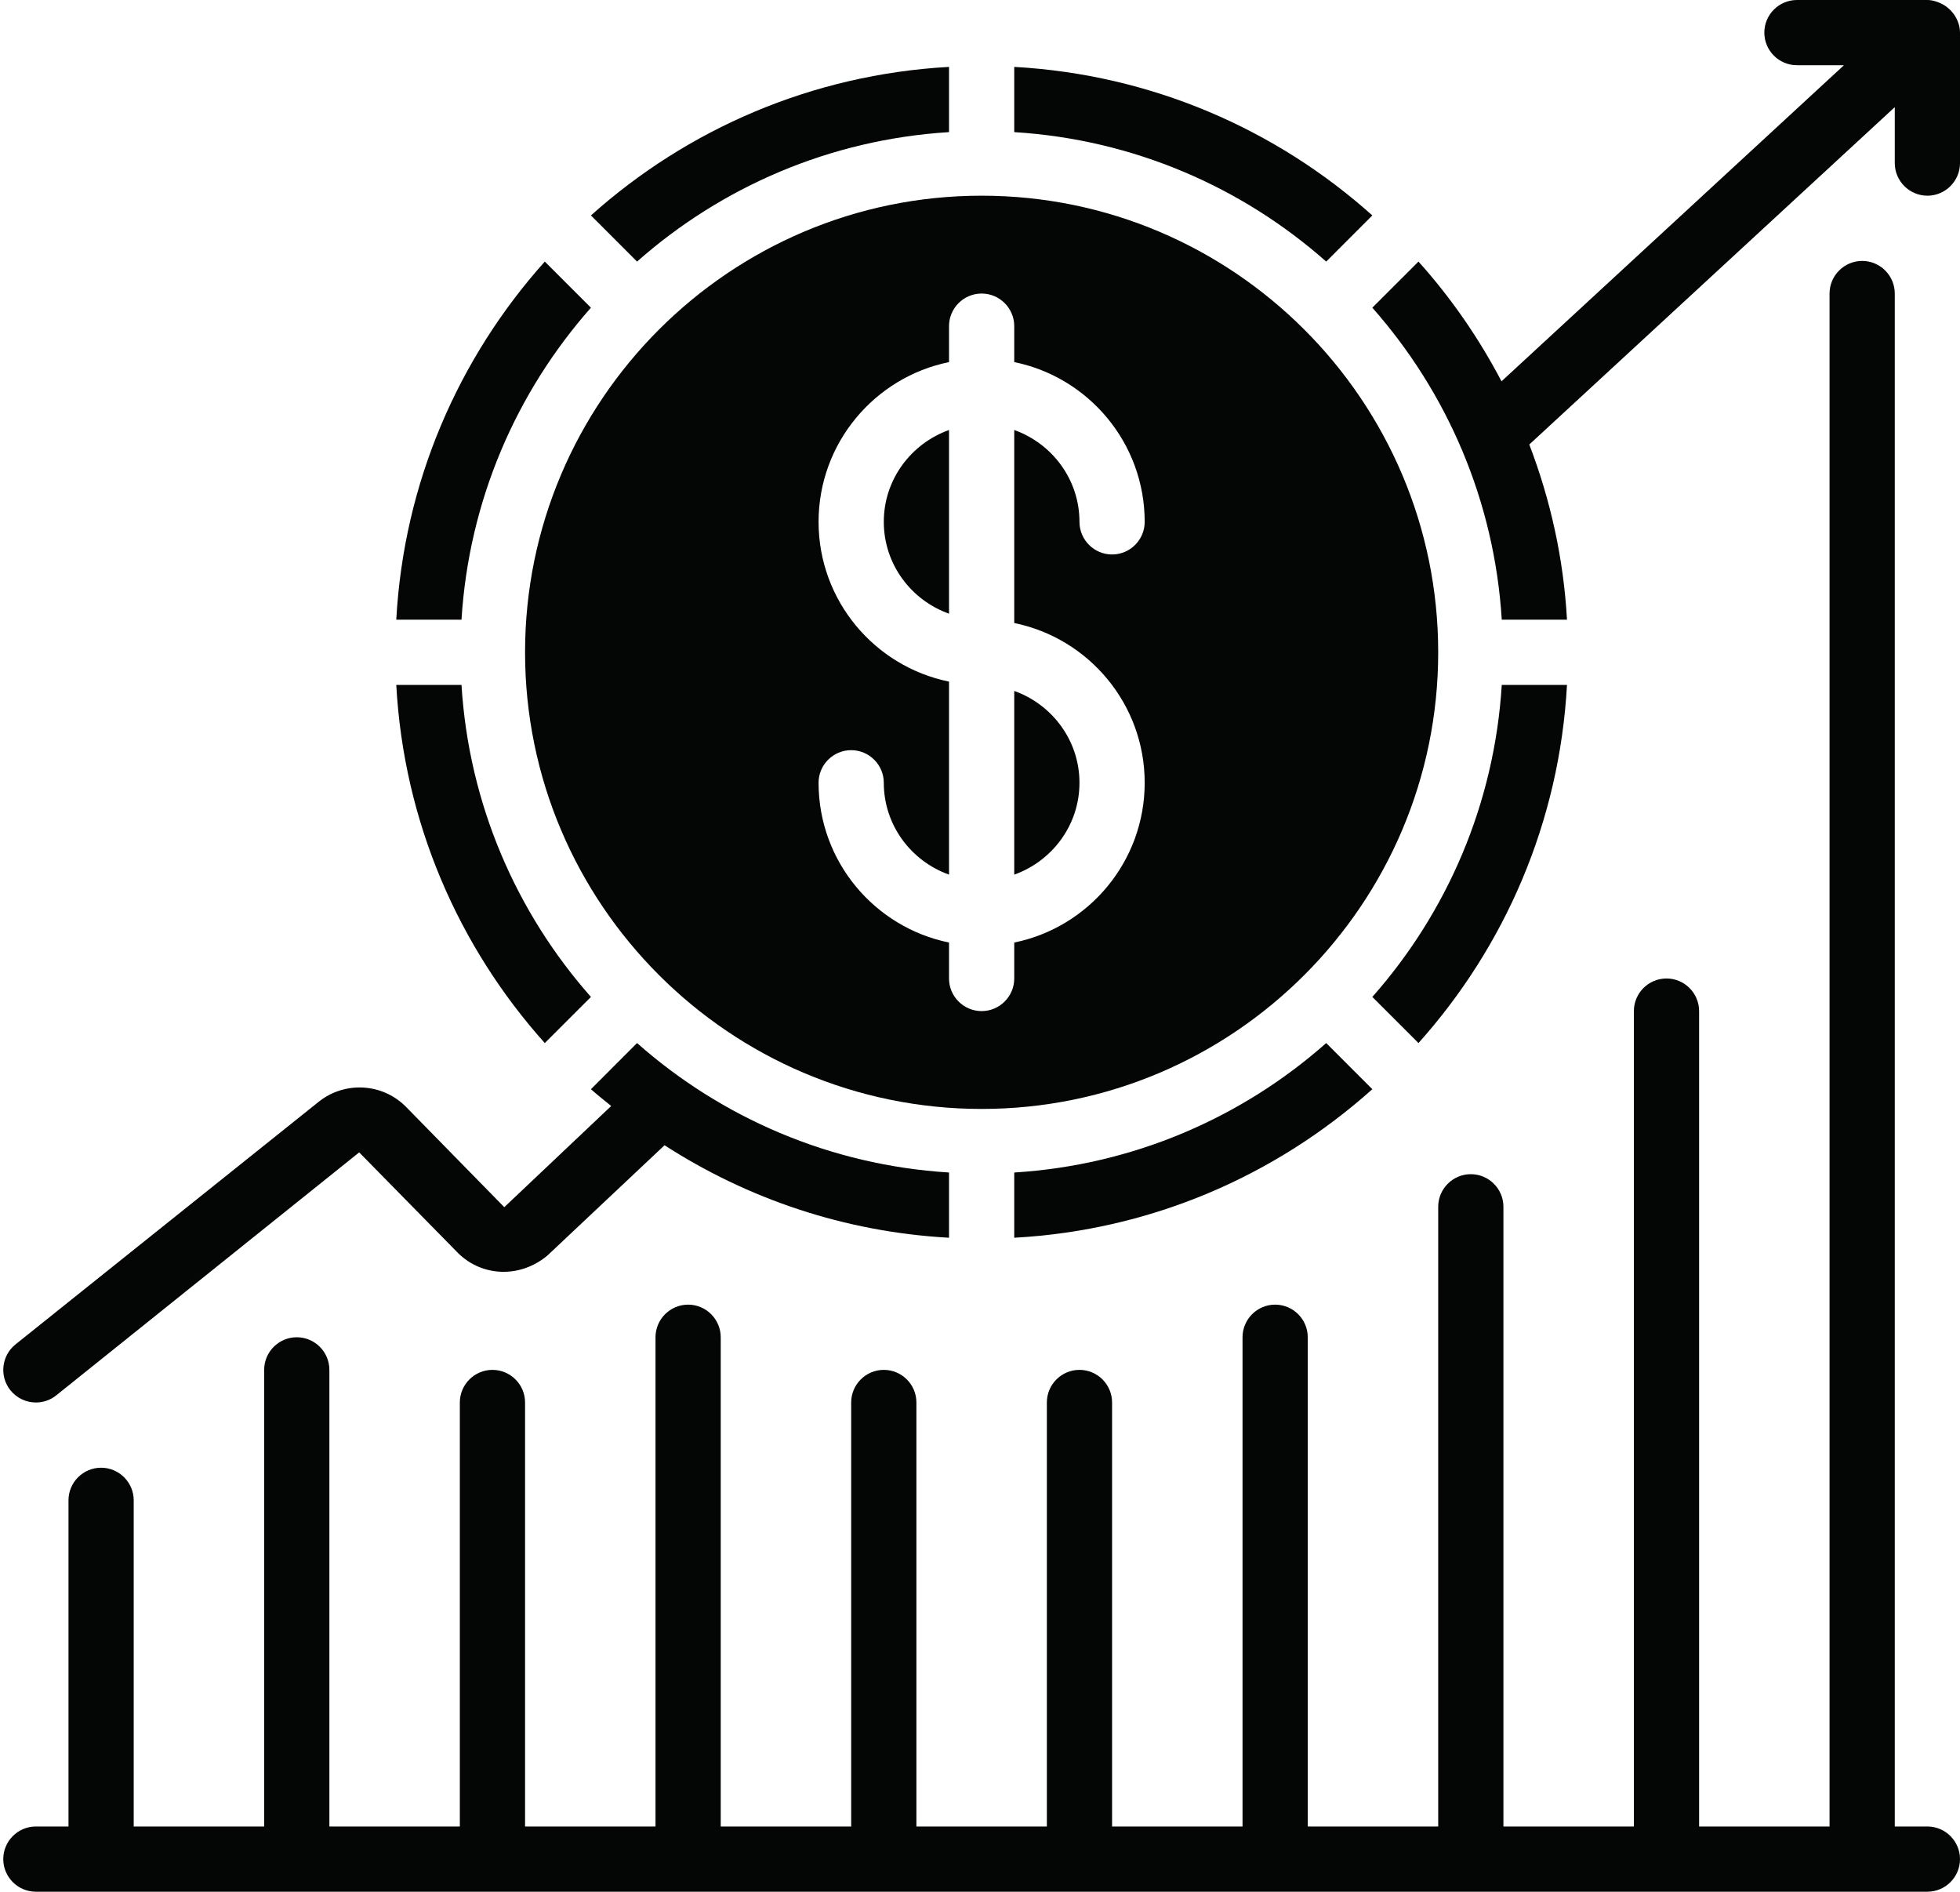
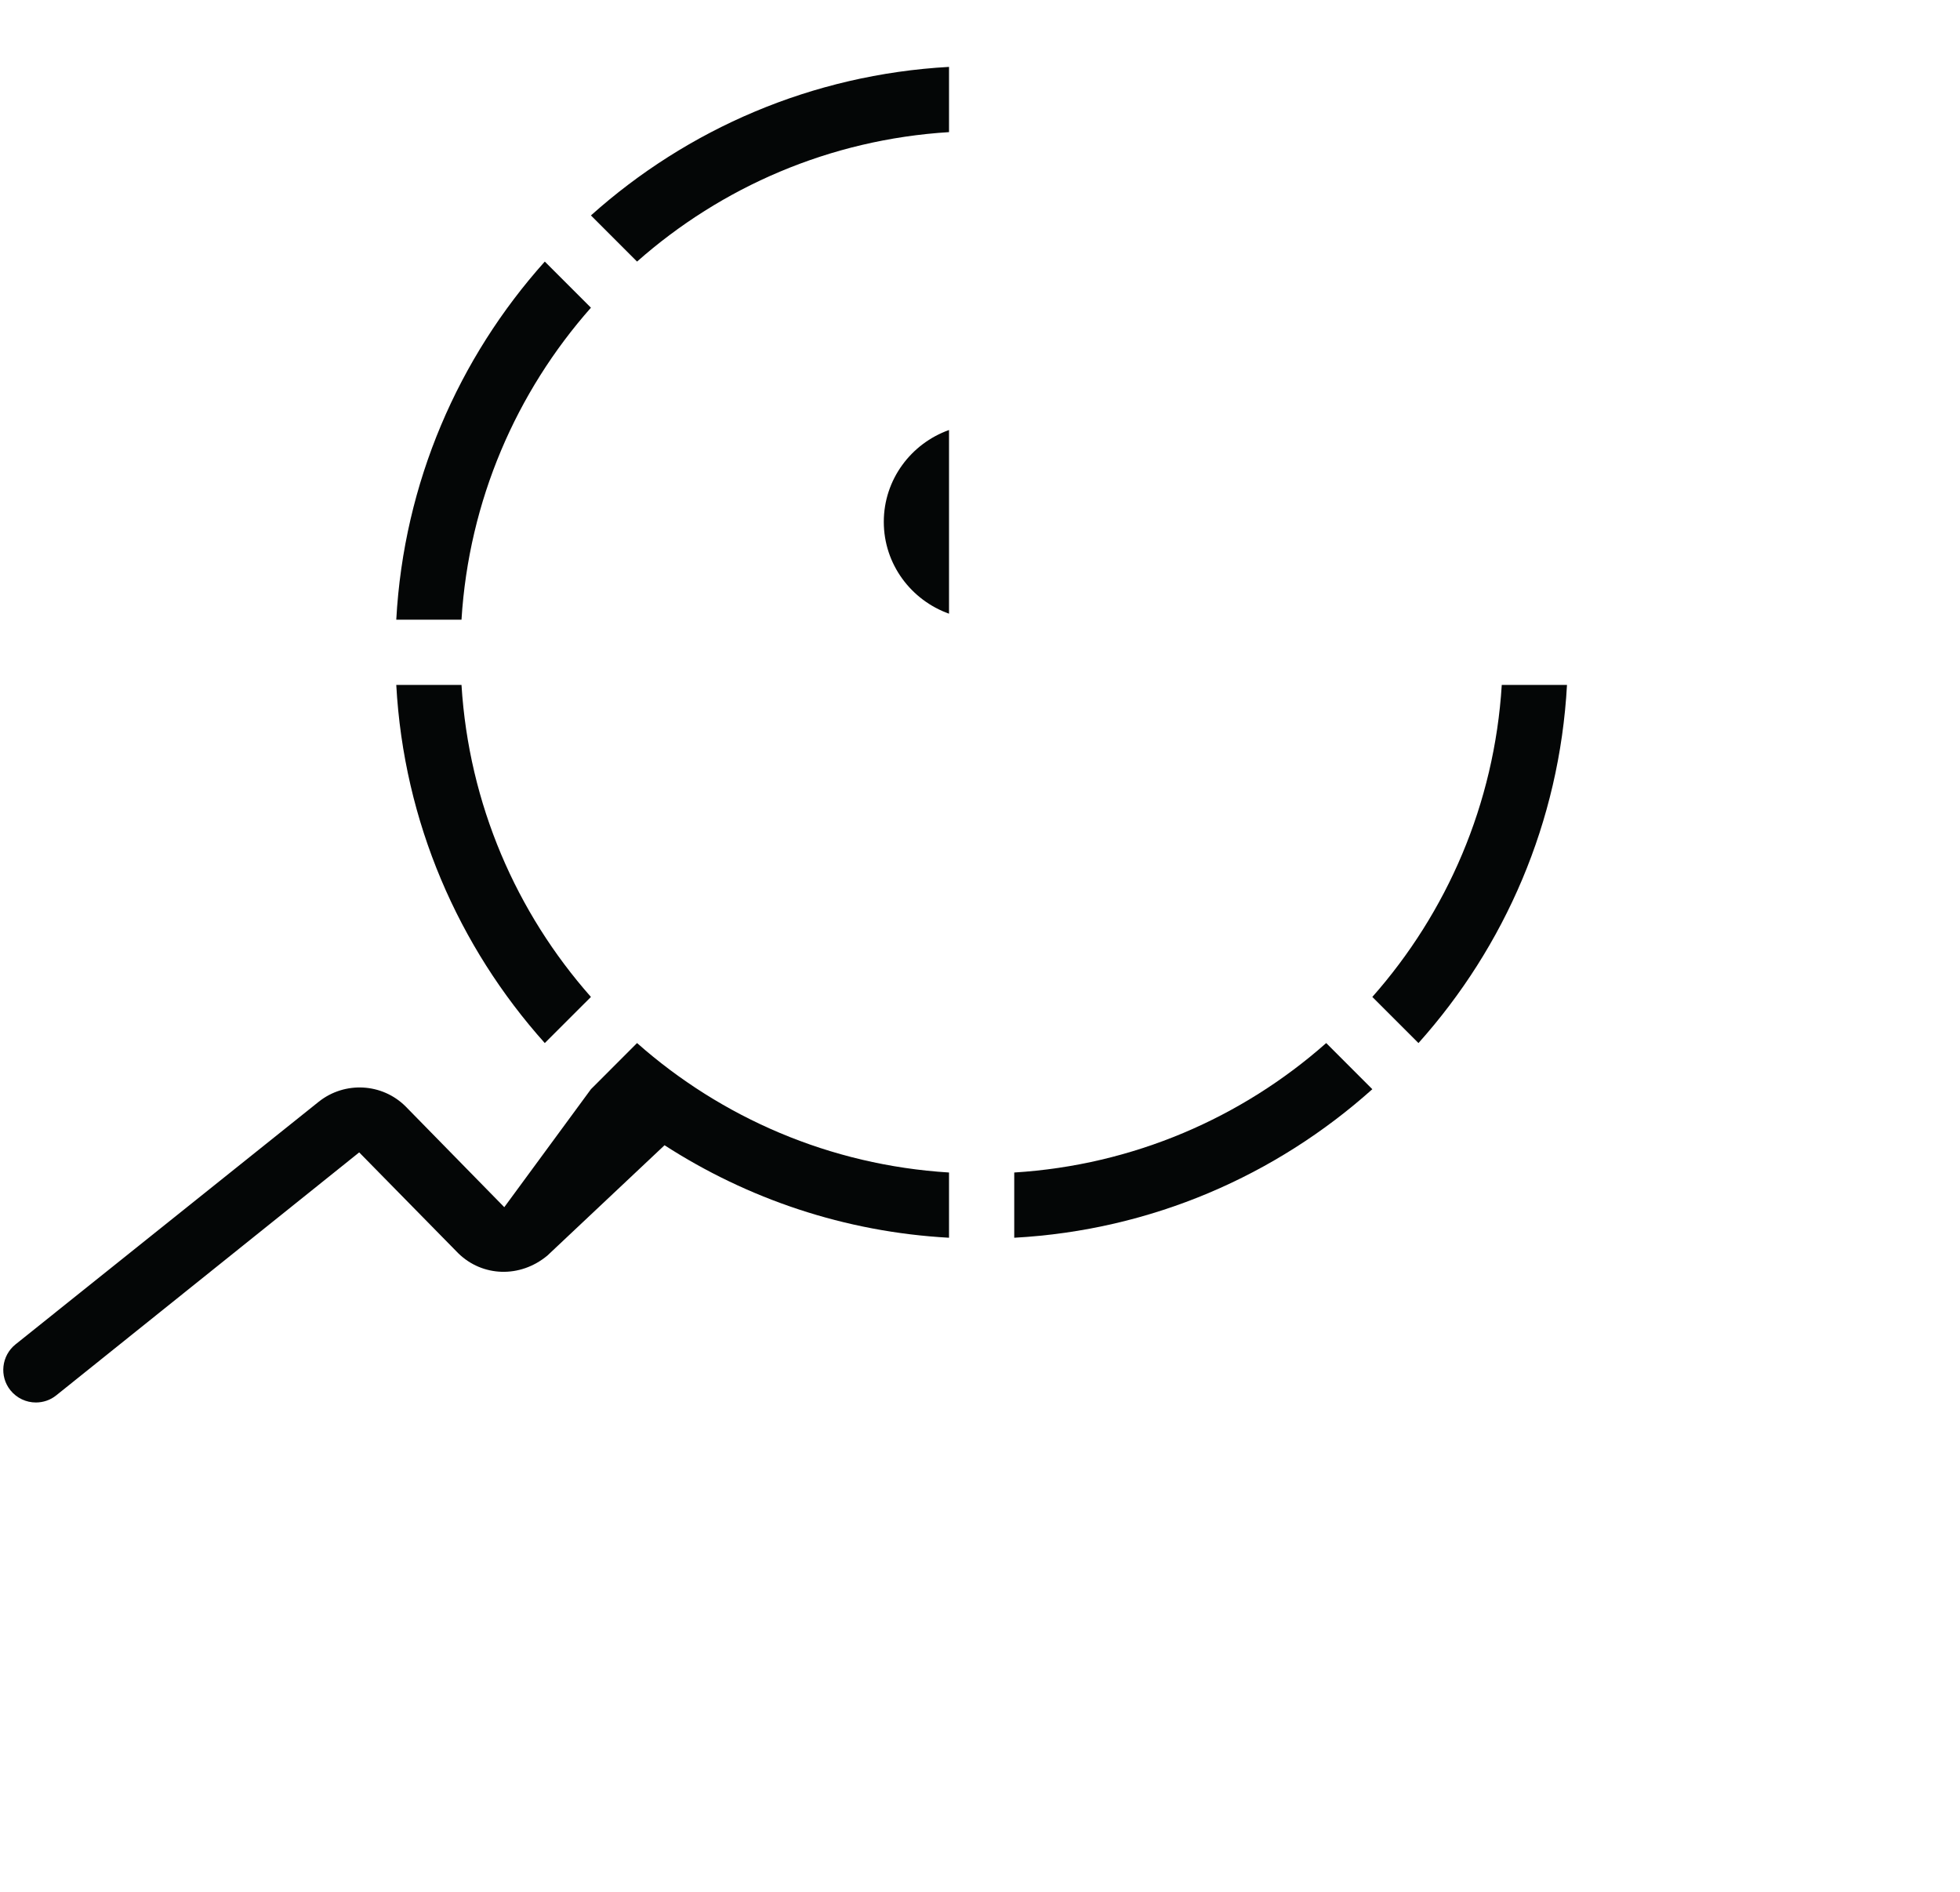
<svg xmlns="http://www.w3.org/2000/svg" height="58.0" preserveAspectRatio="xMidYMid meet" version="1.0" viewBox="-0.1 1.0 60.1 58.0" width="60.1" zoomAndPan="magnify">
  <g fill="#040606" id="change1_1">
    <path d="M 29 5.051 L 29 3.051 C 24.793 3.285 20.973 4.961 18.02 7.605 L 19.434 9.02 C 22.02 6.734 25.344 5.277 29 5.051" fill="inherit" />
-     <path d="M 41.98 7.605 C 39.027 4.961 35.207 3.285 31 3.051 L 31 5.051 C 34.656 5.277 37.98 6.734 40.566 9.02 L 41.98 7.605" fill="inherit" />
-     <path d="M 33 25 C 33 23.699 32.16 22.598 31 22.184 L 31 27.816 C 32.16 27.402 33 26.301 33 25" fill="inherit" />
-     <path d="M 25 17 C 25 14.586 26.719 12.566 29 12.102 L 29 11 C 29 10.449 29.449 10 30 10 C 30.551 10 31 10.449 31 11 L 31 12.102 C 33.281 12.566 35 14.586 35 17 C 35 17.551 34.551 18 34 18 C 33.449 18 33 17.551 33 17 C 33 15.699 32.16 14.598 31 14.184 L 31 20.102 C 33.281 20.566 35 22.586 35 25 C 35 27.414 33.281 29.434 31 29.898 L 31 31 C 31 31.551 30.551 32 30 32 C 29.449 32 29 31.551 29 31 L 29 29.898 C 26.719 29.434 25 27.414 25 25 C 25 24.449 25.449 24 26 24 C 26.551 24 27 24.449 27 25 C 27 26.301 27.84 27.402 29 27.816 L 29 21.898 C 26.719 21.434 25 19.414 25 17 Z M 16 21 C 16 28.719 22.281 35 30 35 C 37.719 35 44 28.719 44 21 C 44 13.281 37.719 7 30 7 C 22.281 7 16 13.281 16 21" fill="inherit" />
    <path d="M 29 14.184 C 27.84 14.598 27 15.699 27 17 C 27 18.301 27.84 19.402 29 19.816 L 29 14.184" fill="inherit" />
    <path d="M 18.02 31.566 C 15.734 28.98 14.277 25.656 14.051 22 L 12.051 22 C 12.281 26.207 13.961 30.027 16.605 32.98 L 18.02 31.566" fill="inherit" />
    <path d="M 18.02 10.434 L 16.605 9.02 C 13.961 11.973 12.281 15.793 12.051 20 L 14.051 20 C 14.277 16.344 15.734 13.02 18.02 10.434" fill="inherit" />
    <path d="M 47.949 22 L 45.949 22 C 45.723 25.656 44.266 28.98 41.98 31.566 L 43.395 32.98 C 46.039 30.027 47.719 26.207 47.949 22" fill="inherit" />
    <path d="M 31 38.949 C 35.211 38.719 39.027 37.039 41.98 34.395 L 40.566 32.98 C 37.98 35.266 34.656 36.723 31 36.949 L 31 38.949" fill="inherit" />
-     <path d="M 1 44 C 1.219 44 1.441 43.93 1.625 43.781 L 10.914 36.332 L 13.953 39.426 C 14.688 40.145 15.844 40.195 16.684 39.496 L 20.277 36.113 C 22.82 37.754 25.797 38.773 29 38.949 L 29 36.949 C 25.344 36.723 22.02 35.266 19.434 32.98 L 18.02 34.395 C 18.219 34.574 18.434 34.738 18.641 34.91 L 15.363 38.012 L 12.336 34.922 C 11.617 34.207 10.473 34.145 9.676 34.777 L 0.375 42.219 C -0.055 42.566 -0.125 43.195 0.219 43.625 C 0.418 43.871 0.707 44 1 44" fill="inherit" />
-     <path d="M 59.922 1.633 C 59.836 1.426 59.672 1.242 59.457 1.125 C 59.32 1.055 59.156 1 59 1 L 55 1 C 54.449 1 54 1.449 54 2 C 54 2.551 54.449 3 55 3 L 56.441 3 L 45.941 12.691 C 45.246 11.363 44.391 10.129 43.395 9.02 L 41.98 10.434 C 44.266 13.02 45.723 16.344 45.949 20 L 47.949 20 C 47.844 18.113 47.438 16.312 46.793 14.629 L 58 4.285 L 58 6 C 58 6.551 58.449 7 59 7 C 59.551 7 60 6.551 60 6 C 60 6 60 2.004 60 2 C 60 1.875 59.973 1.75 59.922 1.633" fill="inherit" />
-     <path d="M 59 57 L 58 57 L 58 10 C 58 9.449 57.551 9 57 9 C 56.449 9 56 9.449 56 10 L 56 57 L 52 57 L 52 32 C 52 31.449 51.551 31 51 31 C 50.449 31 50 31.449 50 32 L 50 57 L 46 57 L 46 38 C 46 37.449 45.551 37 45 37 C 44.449 37 44 37.449 44 38 L 44 57 L 40 57 L 40 42 C 40 41.449 39.551 41 39 41 C 38.449 41 38 41.449 38 42 L 38 57 L 34 57 L 34 44 C 34 43.449 33.551 43 33 43 C 32.449 43 32 43.449 32 44 L 32 57 L 28 57 L 28 44 C 28 43.449 27.551 43 27 43 C 26.449 43 26 43.449 26 44 L 26 57 L 22 57 L 22 42 C 22 41.449 21.551 41 21 41 C 20.449 41 20 41.449 20 42 L 20 57 L 16 57 L 16 44 C 16 43.449 15.551 43 15 43 C 14.449 43 14 43.449 14 44 L 14 57 L 10 57 L 10 43 C 10 42.449 9.551 42 9 42 C 8.449 42 8 42.449 8 43 L 8 57 L 4 57 L 4 47 C 4 46.449 3.551 46 3 46 C 2.449 46 2 46.449 2 47 L 2 57 L 1 57 C 0.449 57 0 57.449 0 58 C 0 58.551 0.449 59 1 59 L 59 59 C 59.551 59 60 58.551 60 58 C 60 57.449 59.551 57 59 57" fill="inherit" />
+     <path d="M 1 44 C 1.219 44 1.441 43.93 1.625 43.781 L 10.914 36.332 L 13.953 39.426 C 14.688 40.145 15.844 40.195 16.684 39.496 L 20.277 36.113 C 22.82 37.754 25.797 38.773 29 38.949 L 29 36.949 C 25.344 36.723 22.02 35.266 19.434 32.98 L 18.02 34.395 L 15.363 38.012 L 12.336 34.922 C 11.617 34.207 10.473 34.145 9.676 34.777 L 0.375 42.219 C -0.055 42.566 -0.125 43.195 0.219 43.625 C 0.418 43.871 0.707 44 1 44" fill="inherit" />
  </g>
</svg>